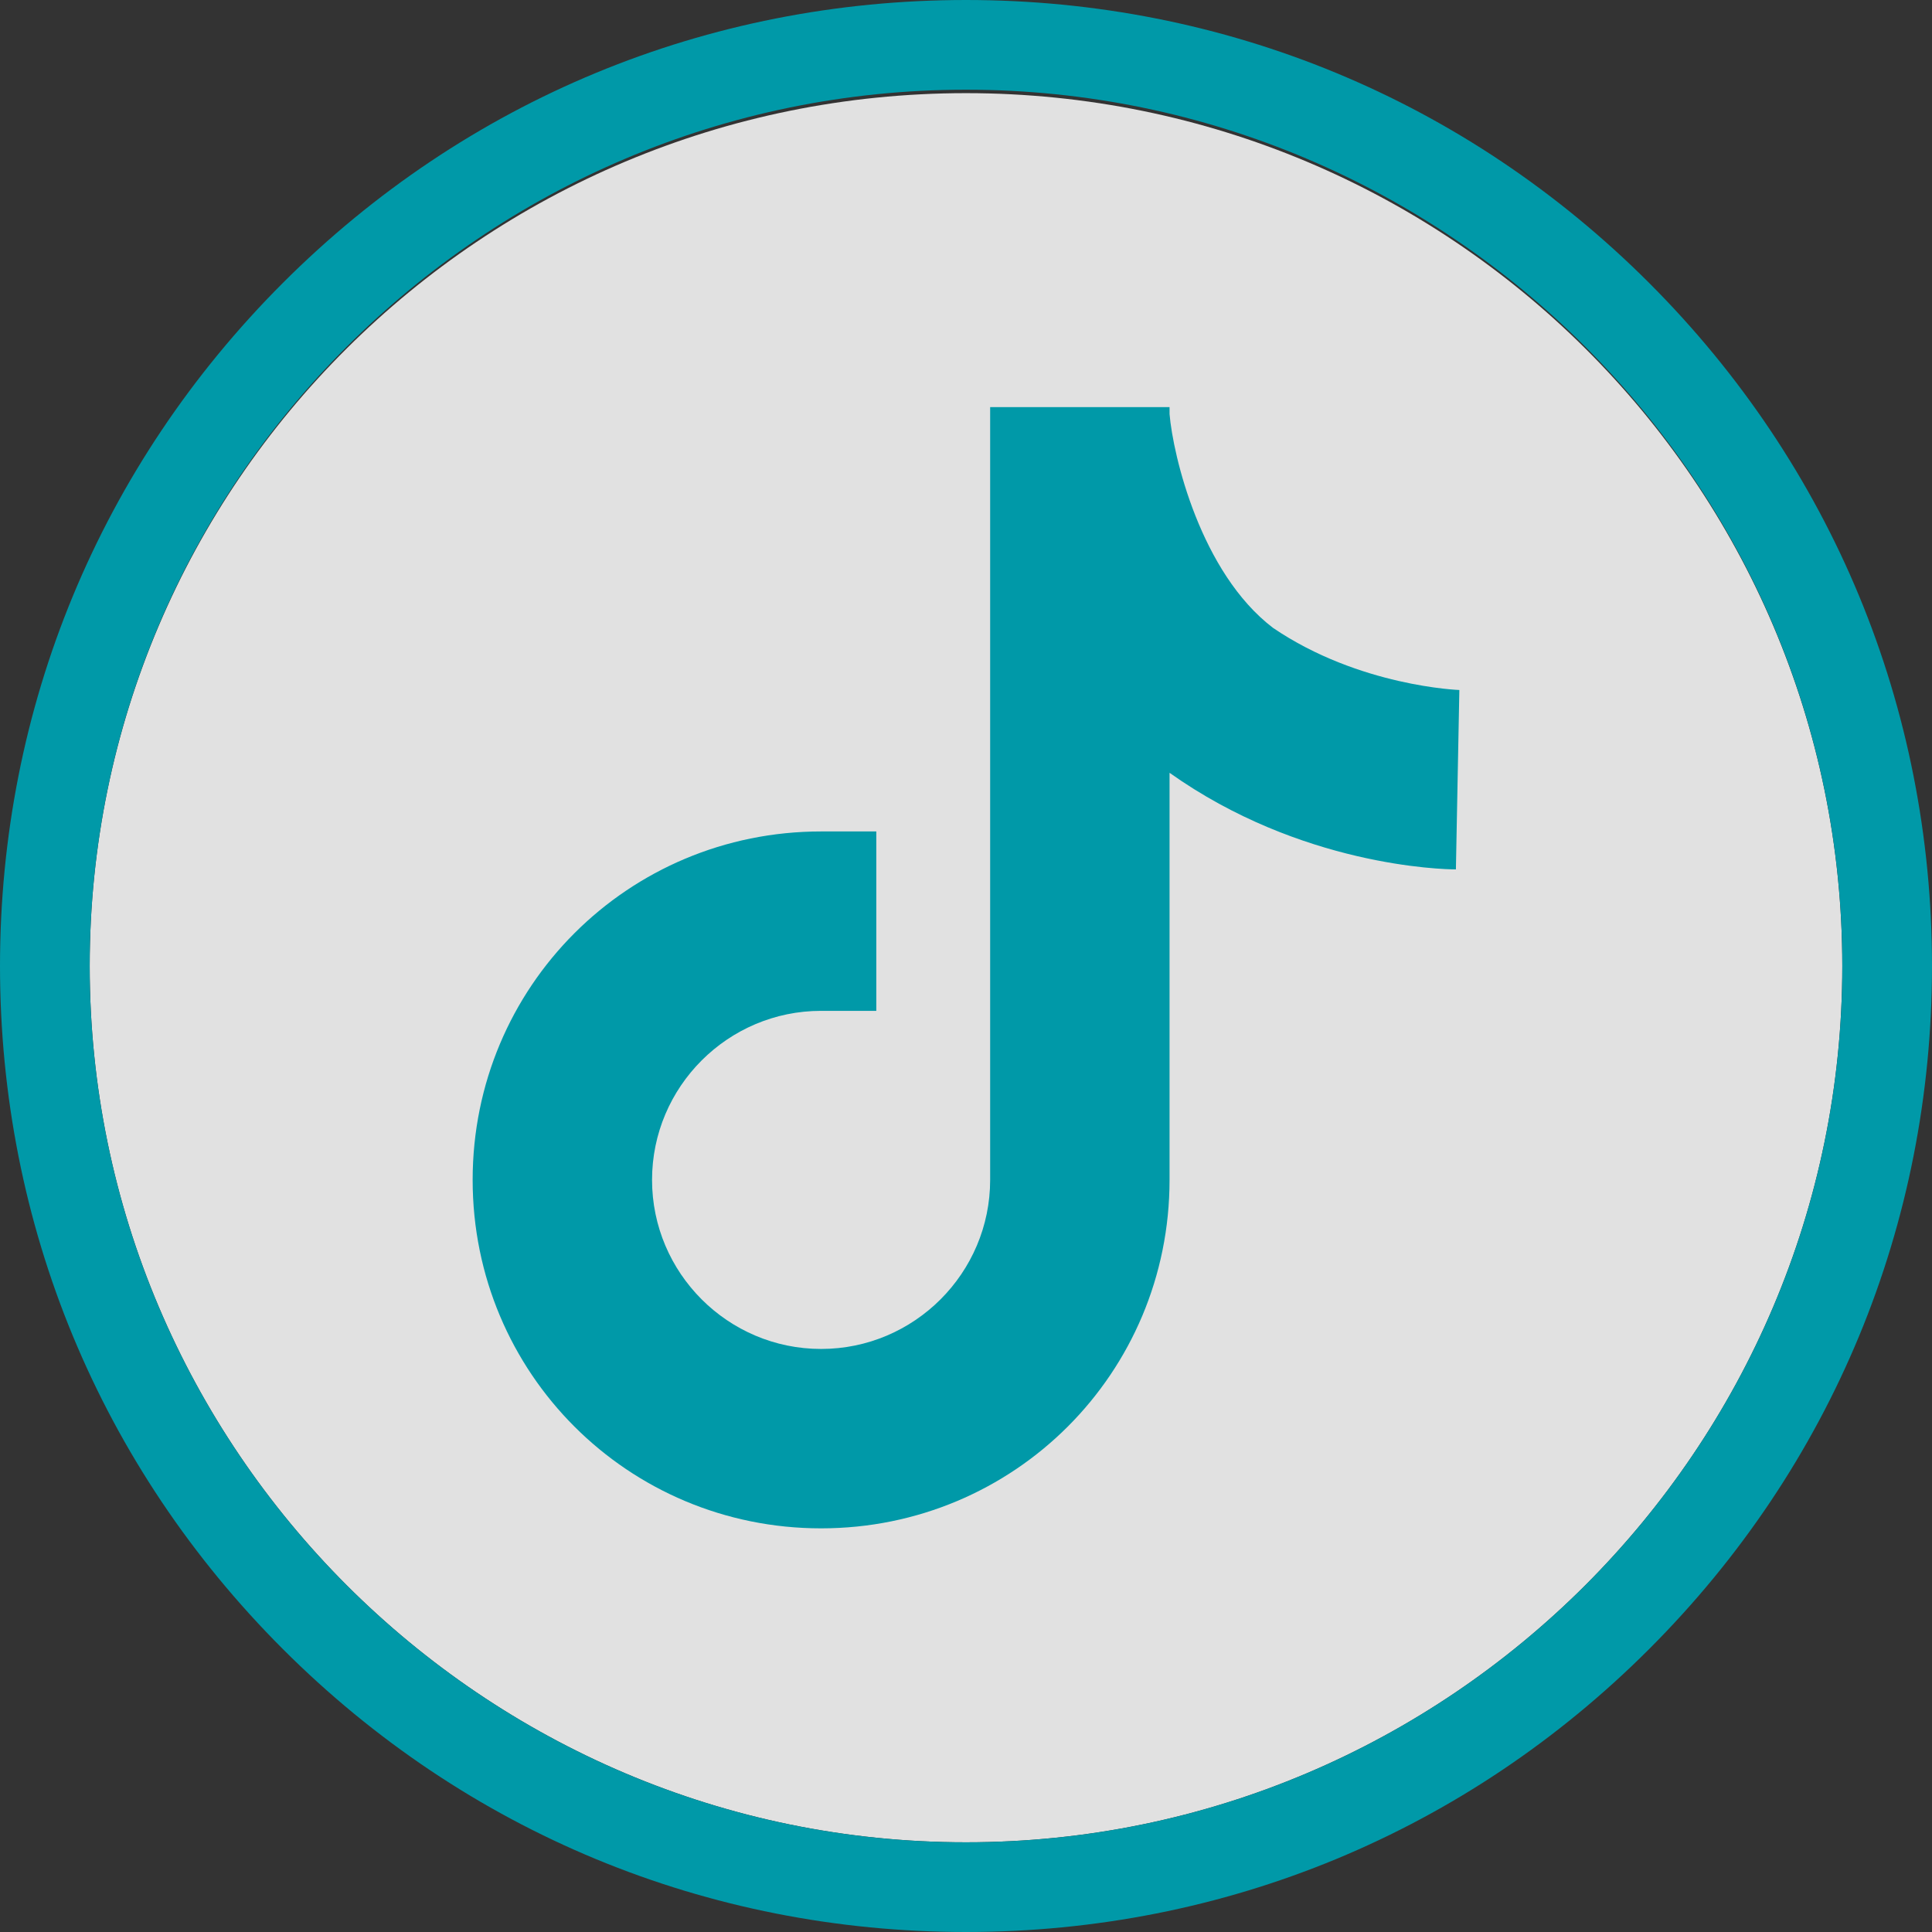
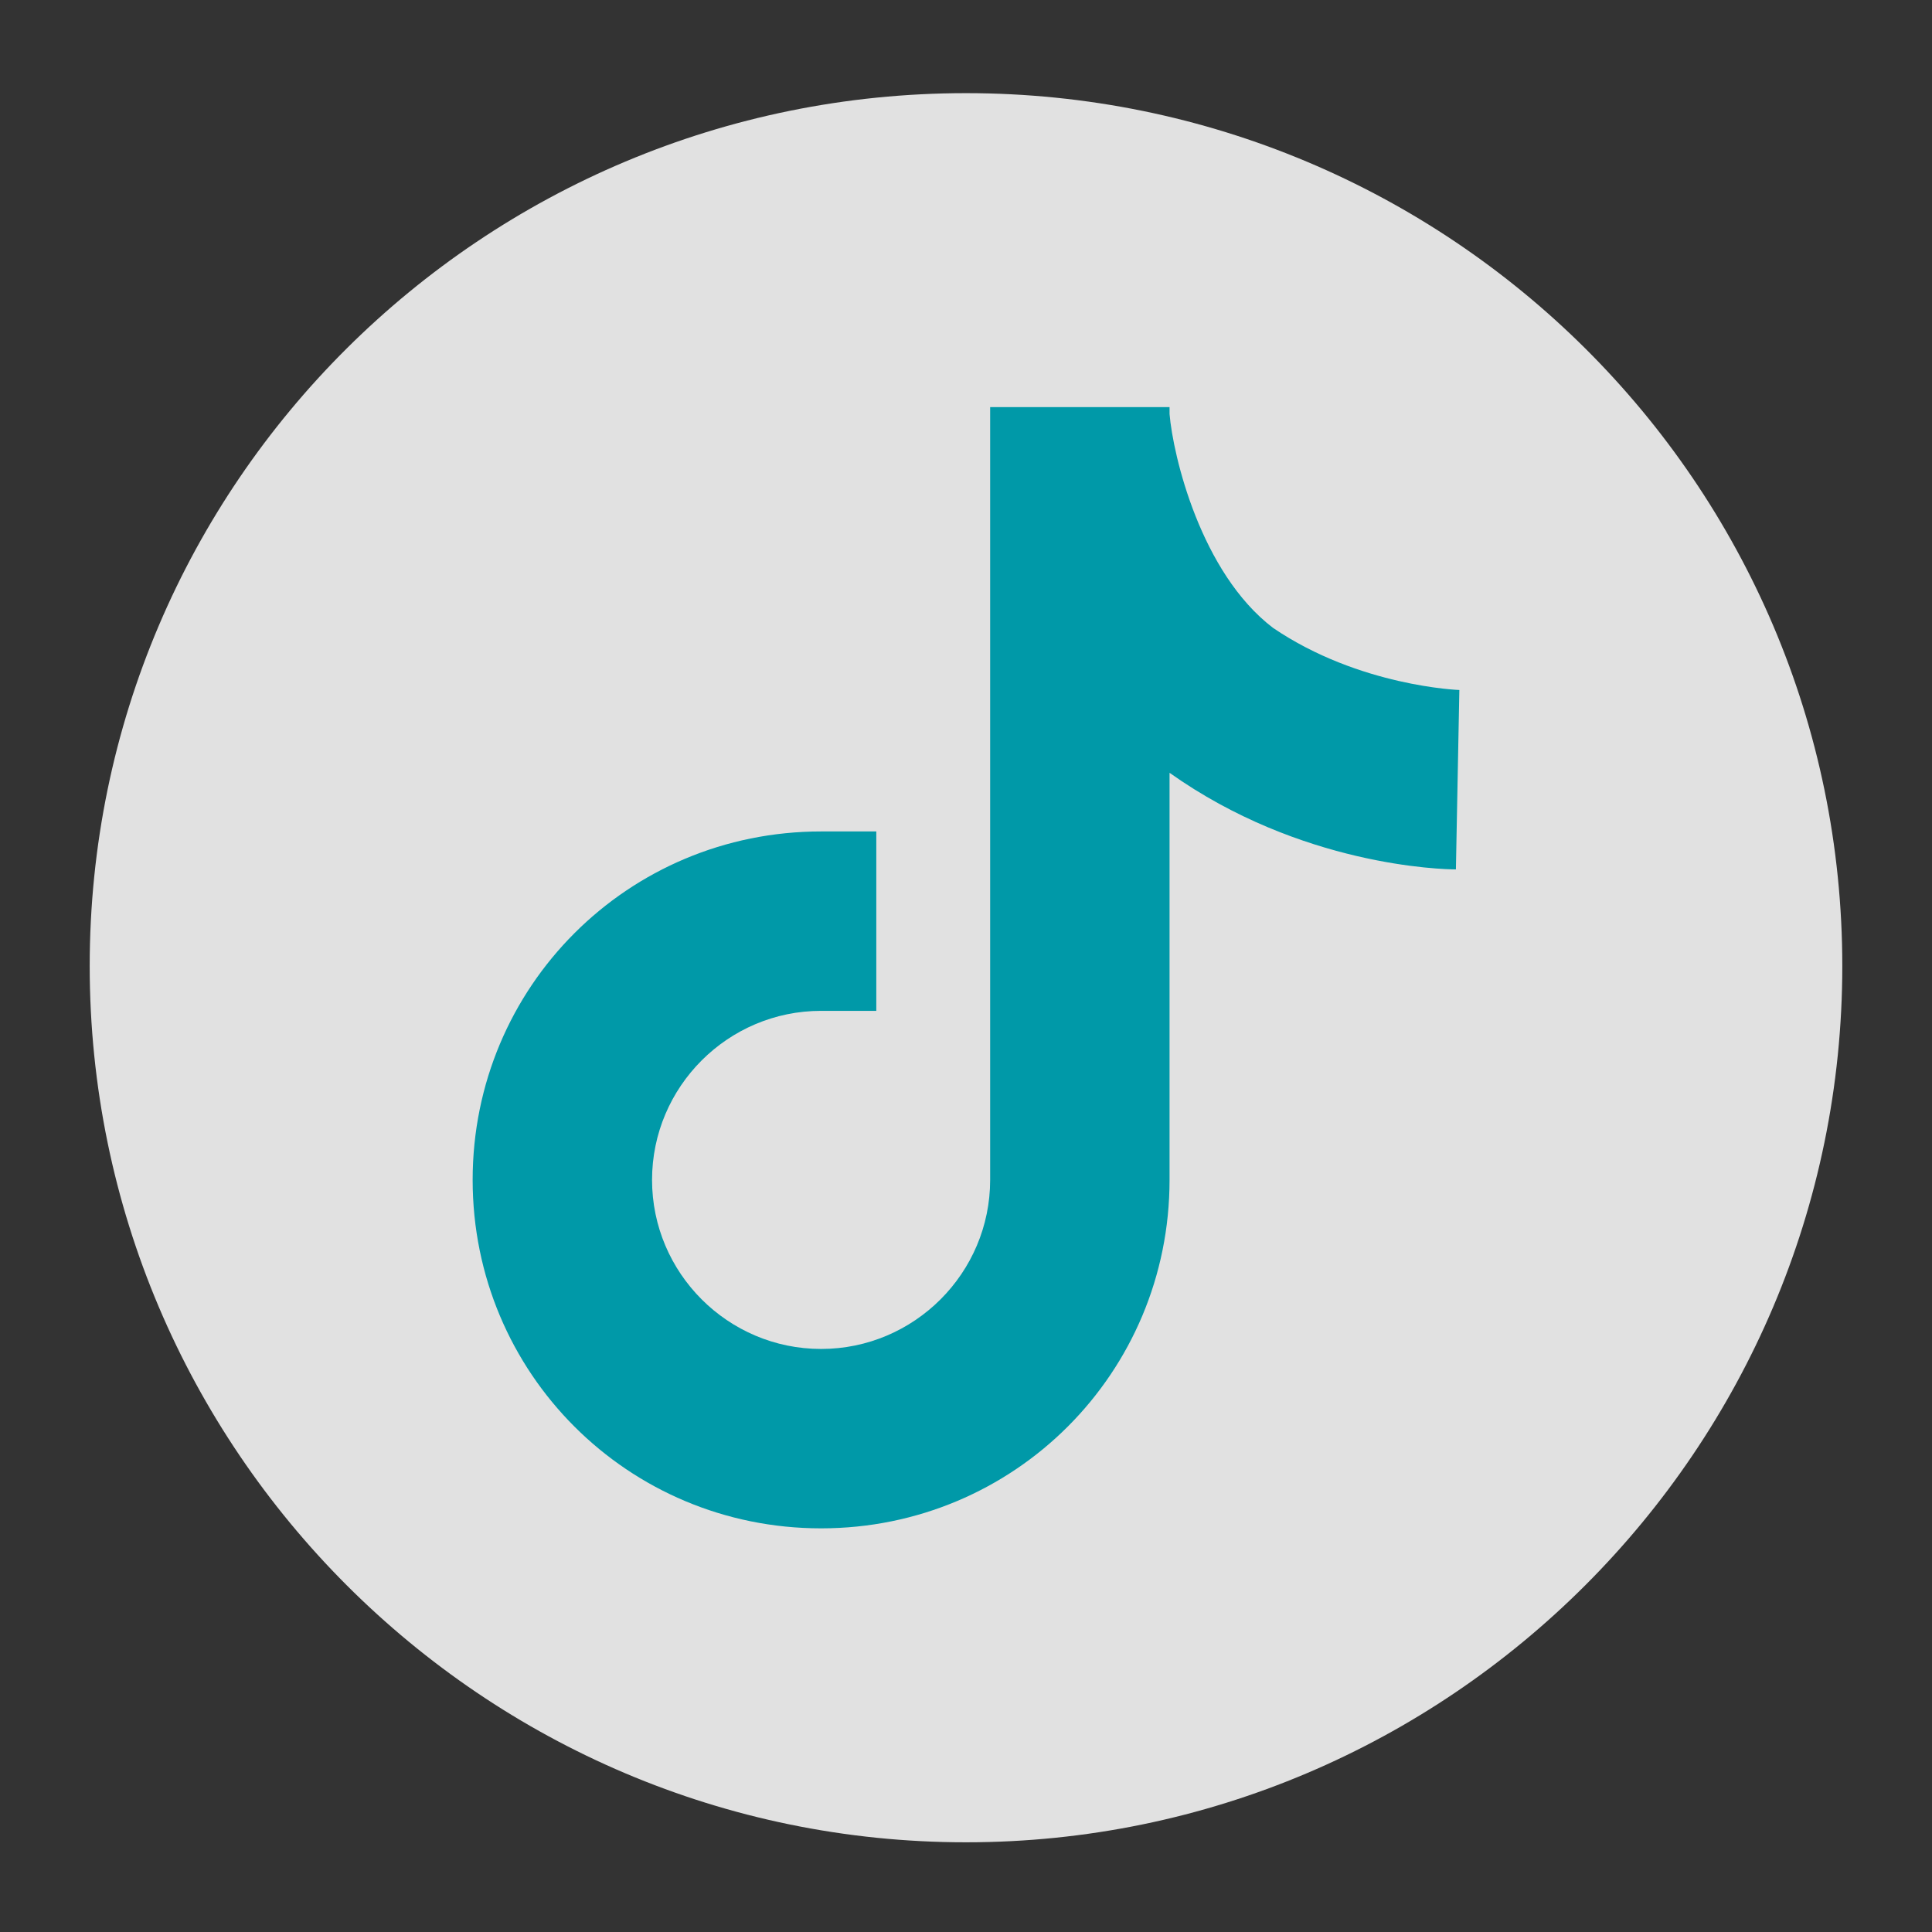
<svg xmlns="http://www.w3.org/2000/svg" width="56" height="56" style="overflow:visible;enable-background:new 0 0 56 56" xml:space="preserve">
  <rect width="100%" height="100%" fill="#333333" stroke="none" />
  <style>.st1{fill:#0099a8}</style>
  <path d="M28 53.4C42 53.4 53.4 42 53.4 28 53.4 14 42 2.7 28 2.7S2.6 14 2.6 28 14 53.4 28 53.4z" style="opacity:.85;fill:#fff;enable-background:new" />
-   <path class="st1" d="M28 56c-7.5 0-14.5-2.9-19.8-8.2C2.9 42.5 0 35.5 0 28S2.9 13.5 8.2 8.2C13.5 2.9 20.5 0 28 0s14.5 2.9 19.8 8.2C53.1 13.5 56 20.5 56 28s-2.9 14.5-8.2 19.8C42.5 53.1 35.5 56 28 56zm0-53.4C14 2.6 2.6 14 2.6 28 2.6 42 14 53.4 28 53.4 42 53.4 53.4 42 53.4 28 53.4 14 42 2.6 28 2.6z" />
  <path class="st1" d="M42.3 20s-2.9-.1-5.4-1.8c-2.1-1.6-2.9-5-3-6.2v-.2h-5.2v22.4c0 2.7-2.2 4.9-4.9 4.9s-4.9-2.2-4.9-4.9 2.2-4.9 4.9-4.9h1.6v-5.2h-1.6c-5.6 0-10.1 4.5-10.1 10.1s4.5 10.1 10.1 10.1 10.1-4.5 10.1-10.1V22.4c3.8 2.7 7.9 2.8 8.3 2.8l.1-5.2z" />
</svg>